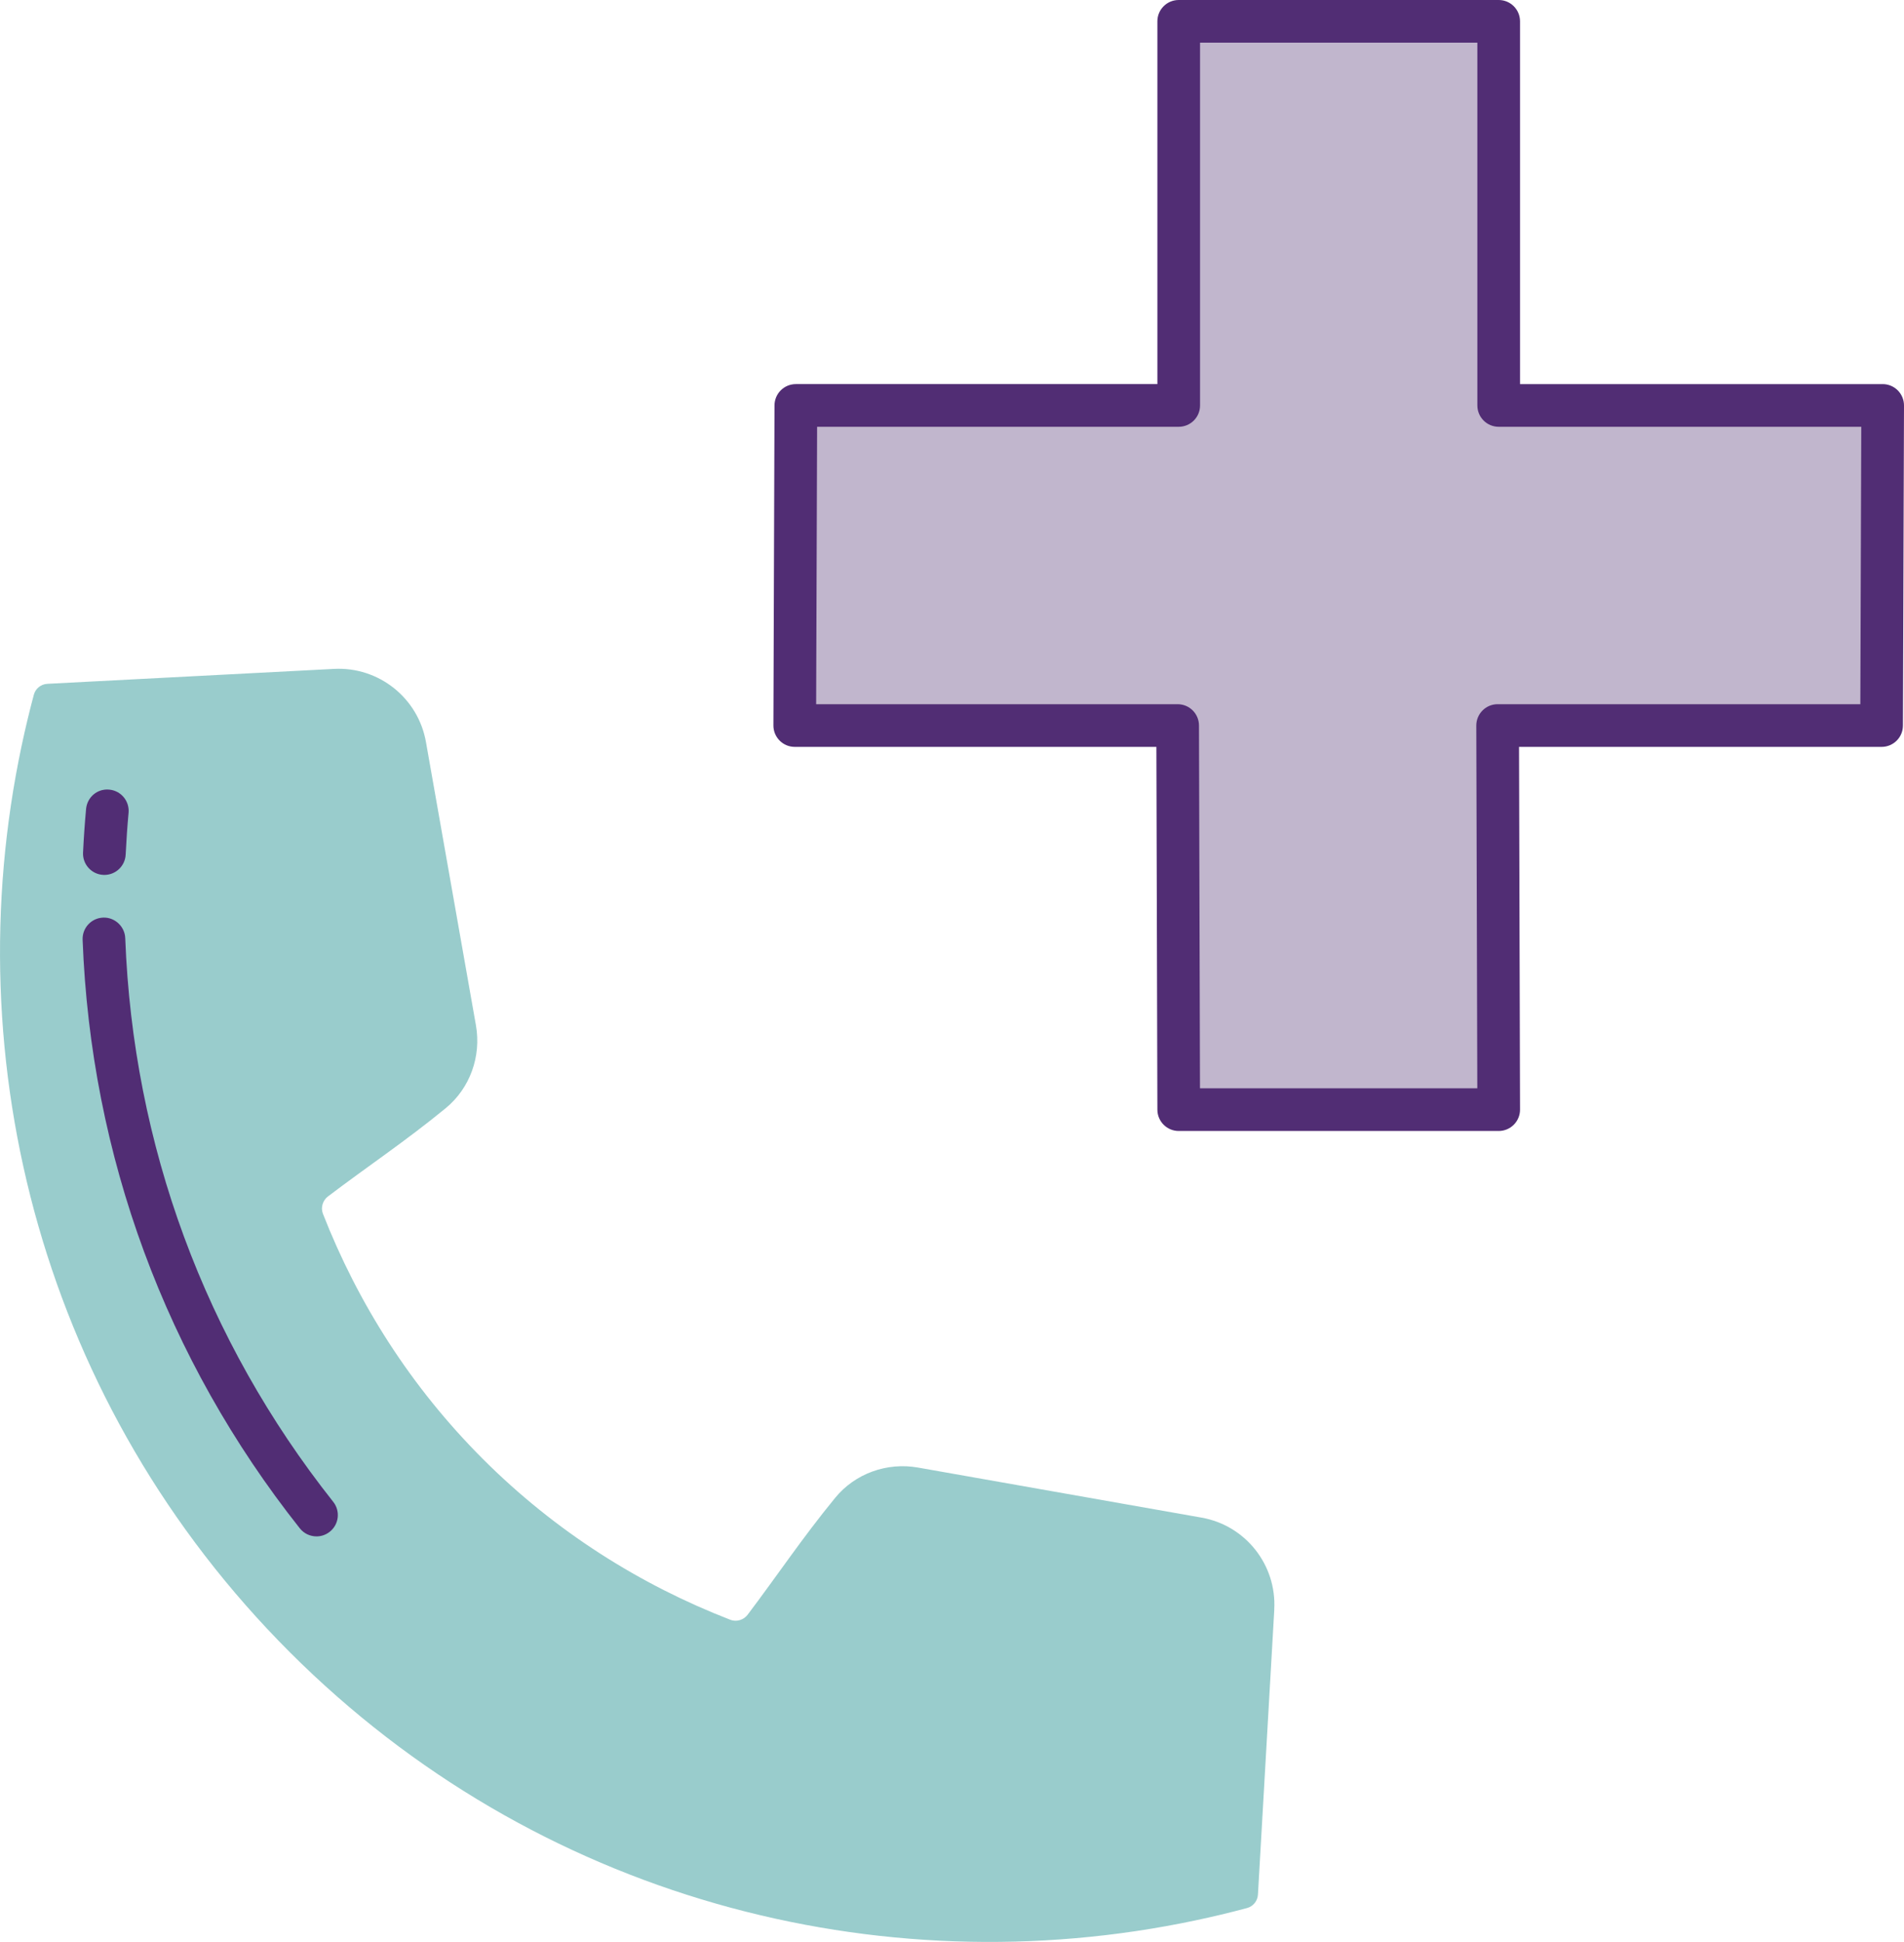
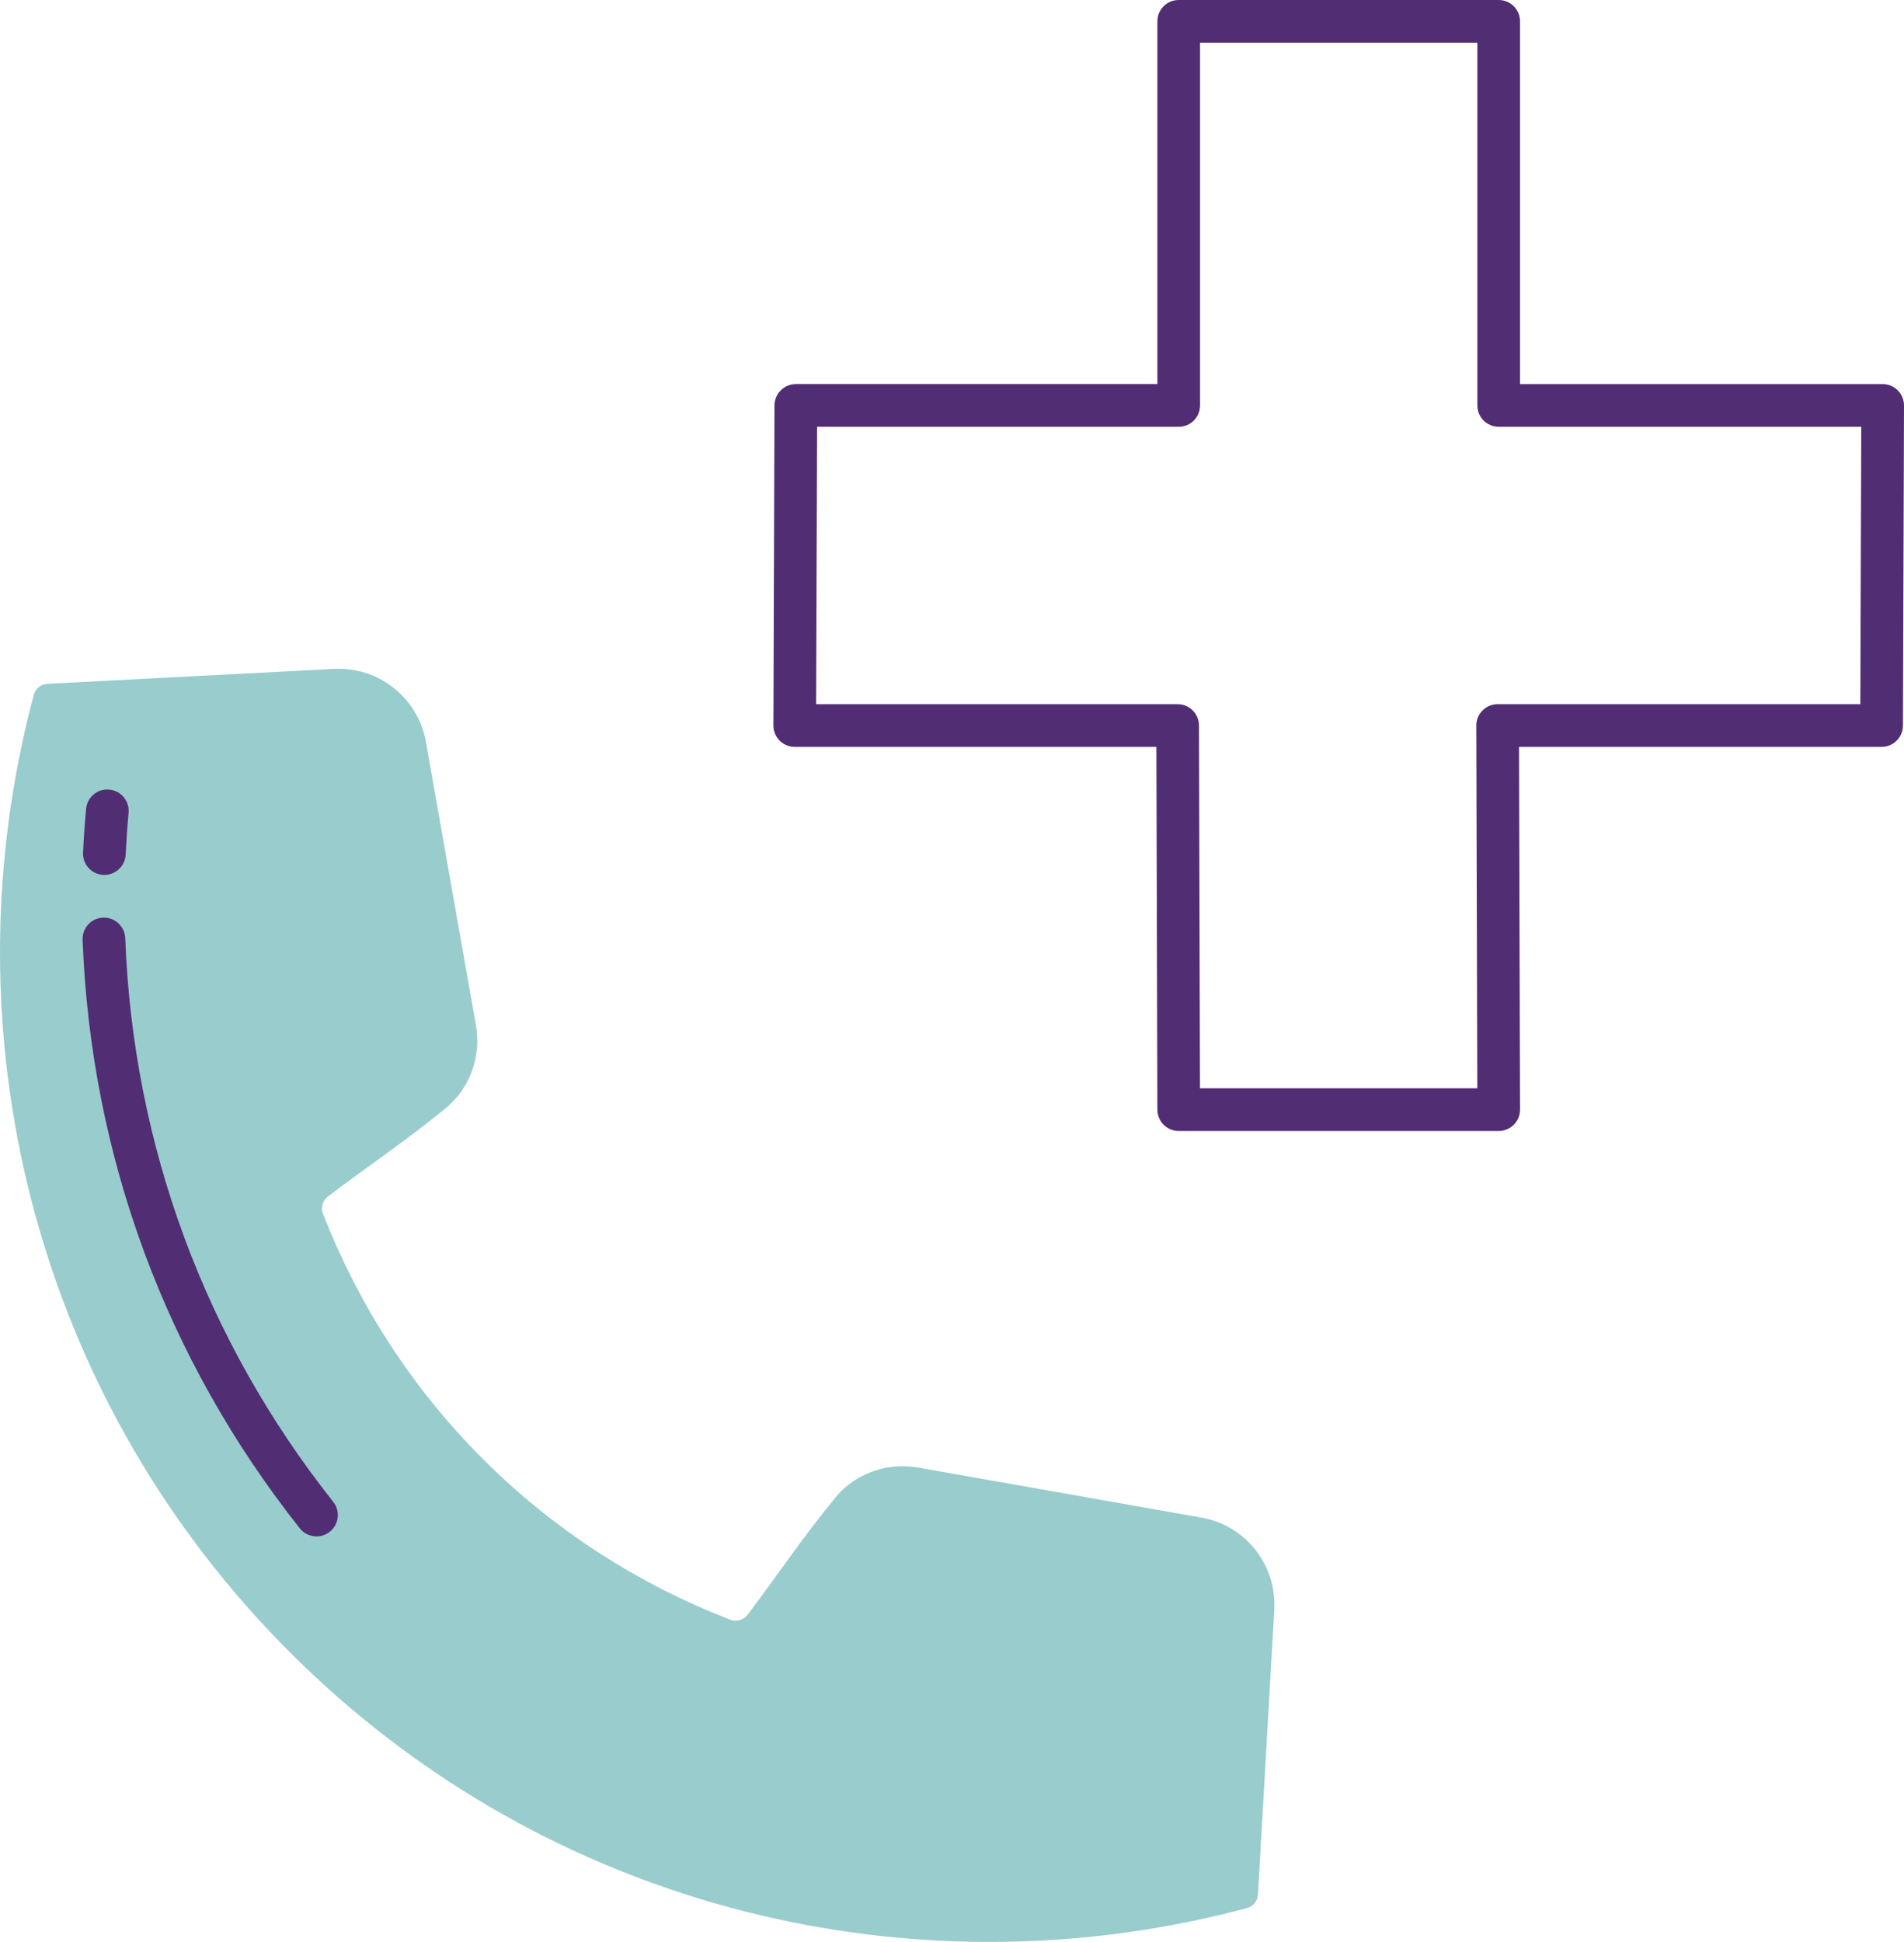
<svg xmlns="http://www.w3.org/2000/svg" id="Capa_2" width="89.256" height="91" viewBox="0 0 89.256 91">
  <g id="Icons">
-     <path d="m55.403,51.5h14.706v-16.177c0-.813.658-1.471,1.471-1.471h16.177v-14.706h-16.177c-.813,0-1.471-.658-1.471-1.471V1.5h-14.706v16.177c0,.813-.658,1.471-1.471,1.471h-16.177v14.706h16.177c.813,0,1.471.658,1.471,1.471v16.177Z" style="fill:#c1b6cd; stroke-width:0px;" />
    <path d="m59.734,75.427h0c.12-2.093-1.345-3.945-3.409-4.309l-13.292-2.346c-1.452-.256-2.946.277-3.881,1.418-1.552,1.893-2.695,3.615-4.105,5.479-.187.247-.523.348-.811.236-4.224-1.636-8.192-4.128-11.602-7.537-3.379-3.378-5.858-7.305-7.495-11.487-.113-.289-.012-.626.235-.814,1.879-1.425,3.613-2.573,5.519-4.135,1.14-.935,1.675-2.43,1.418-3.882l-2.343-13.277c-.365-2.067-2.213-3.537-4.309-3.428l-.124.007-13.315.693c-.299.015-.557.222-.634.511-.212.794-.403,1.592-.573,2.394-3.145,14.849,1.036,30.938,12.569,42.471,11.53,11.53,27.616,15.712,42.462,12.571.809-.171,1.614-.363,2.415-.578.288-.077.494-.333.511-.631l.766-13.354Z" style="fill:#9cc; stroke-width:0px;" />
    <path d="m14.838,71.998c-.295,0-.587-.13-.784-.379-6.277-7.918-9.798-17.455-10.181-27.581-.021-.552.409-1.017.961-1.037.538-.025,1.016.409,1.037.961.367,9.698,3.739,18.833,9.749,26.415.344.433.271,1.062-.162,1.404-.184.146-.402.217-.62.217Z" style="fill:#512d74; stroke-width:0px;" />
    <path d="m4.893,41c-.017,0-.033,0-.049-.001-.552-.026-.978-.495-.951-1.047.033-.683.08-1.363.142-2.044.051-.549.528-.96,1.087-.905.55.05.955.536.905,1.087-.06.651-.104,1.305-.136,1.958-.026.535-.468.952-.998.952Z" style="fill:#512d74; stroke-width:0px;" />
    <path d="m70.256,53h-15c-.551,0-.998-.446-1-.997l-.047-17.003h-16.953c-.266,0-.52-.105-.708-.294s-.293-.443-.292-.709l.051-15c.002-.552.449-.997,1-.997h16.949V1c0-.553.447-1,1-1h15c.553,0,1,.447,1,1v17h17c.266,0,.52.105.708.294s.293.443.292.709l-.05,15c-.002.552-.449.997-1,.997h-16.997l.047,16.997c.001.266-.104.52-.292.709s-.442.294-.708.294Zm-14.003-2h13l-.047-16.997c-.001-.266.104-.52.292-.709s.442-.294.708-.294h17.003l.044-13h-16.997c-.553,0-1-.447-1-1V2h-13v17c0,.553-.447,1-1,1h-16.952l-.045,13h16.947c.551,0,.998.446,1,.997l.047,17.003Z" style="fill:#512d74; stroke-width:0px;" />
  </g>
</svg>